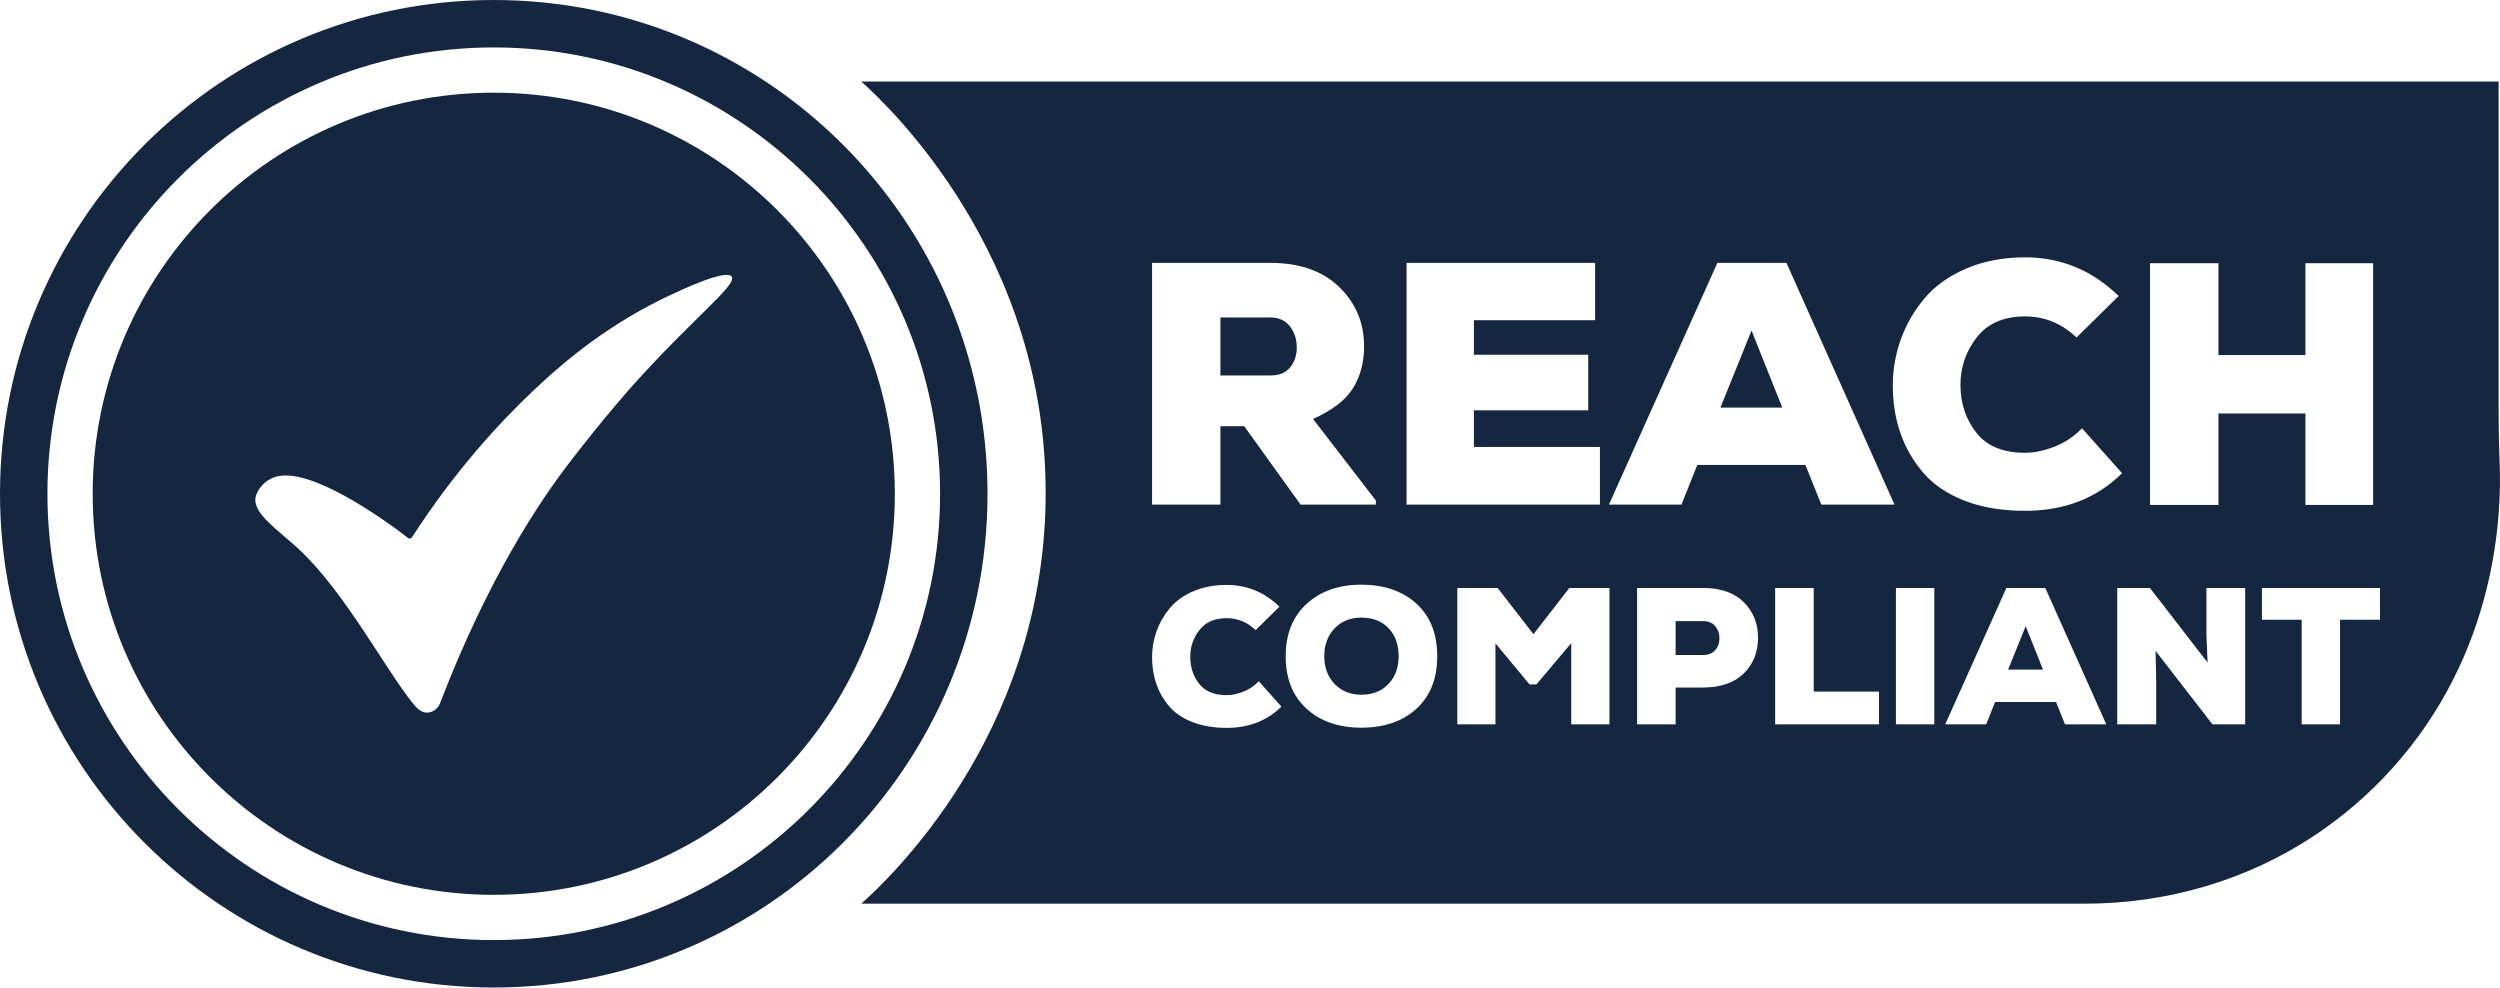
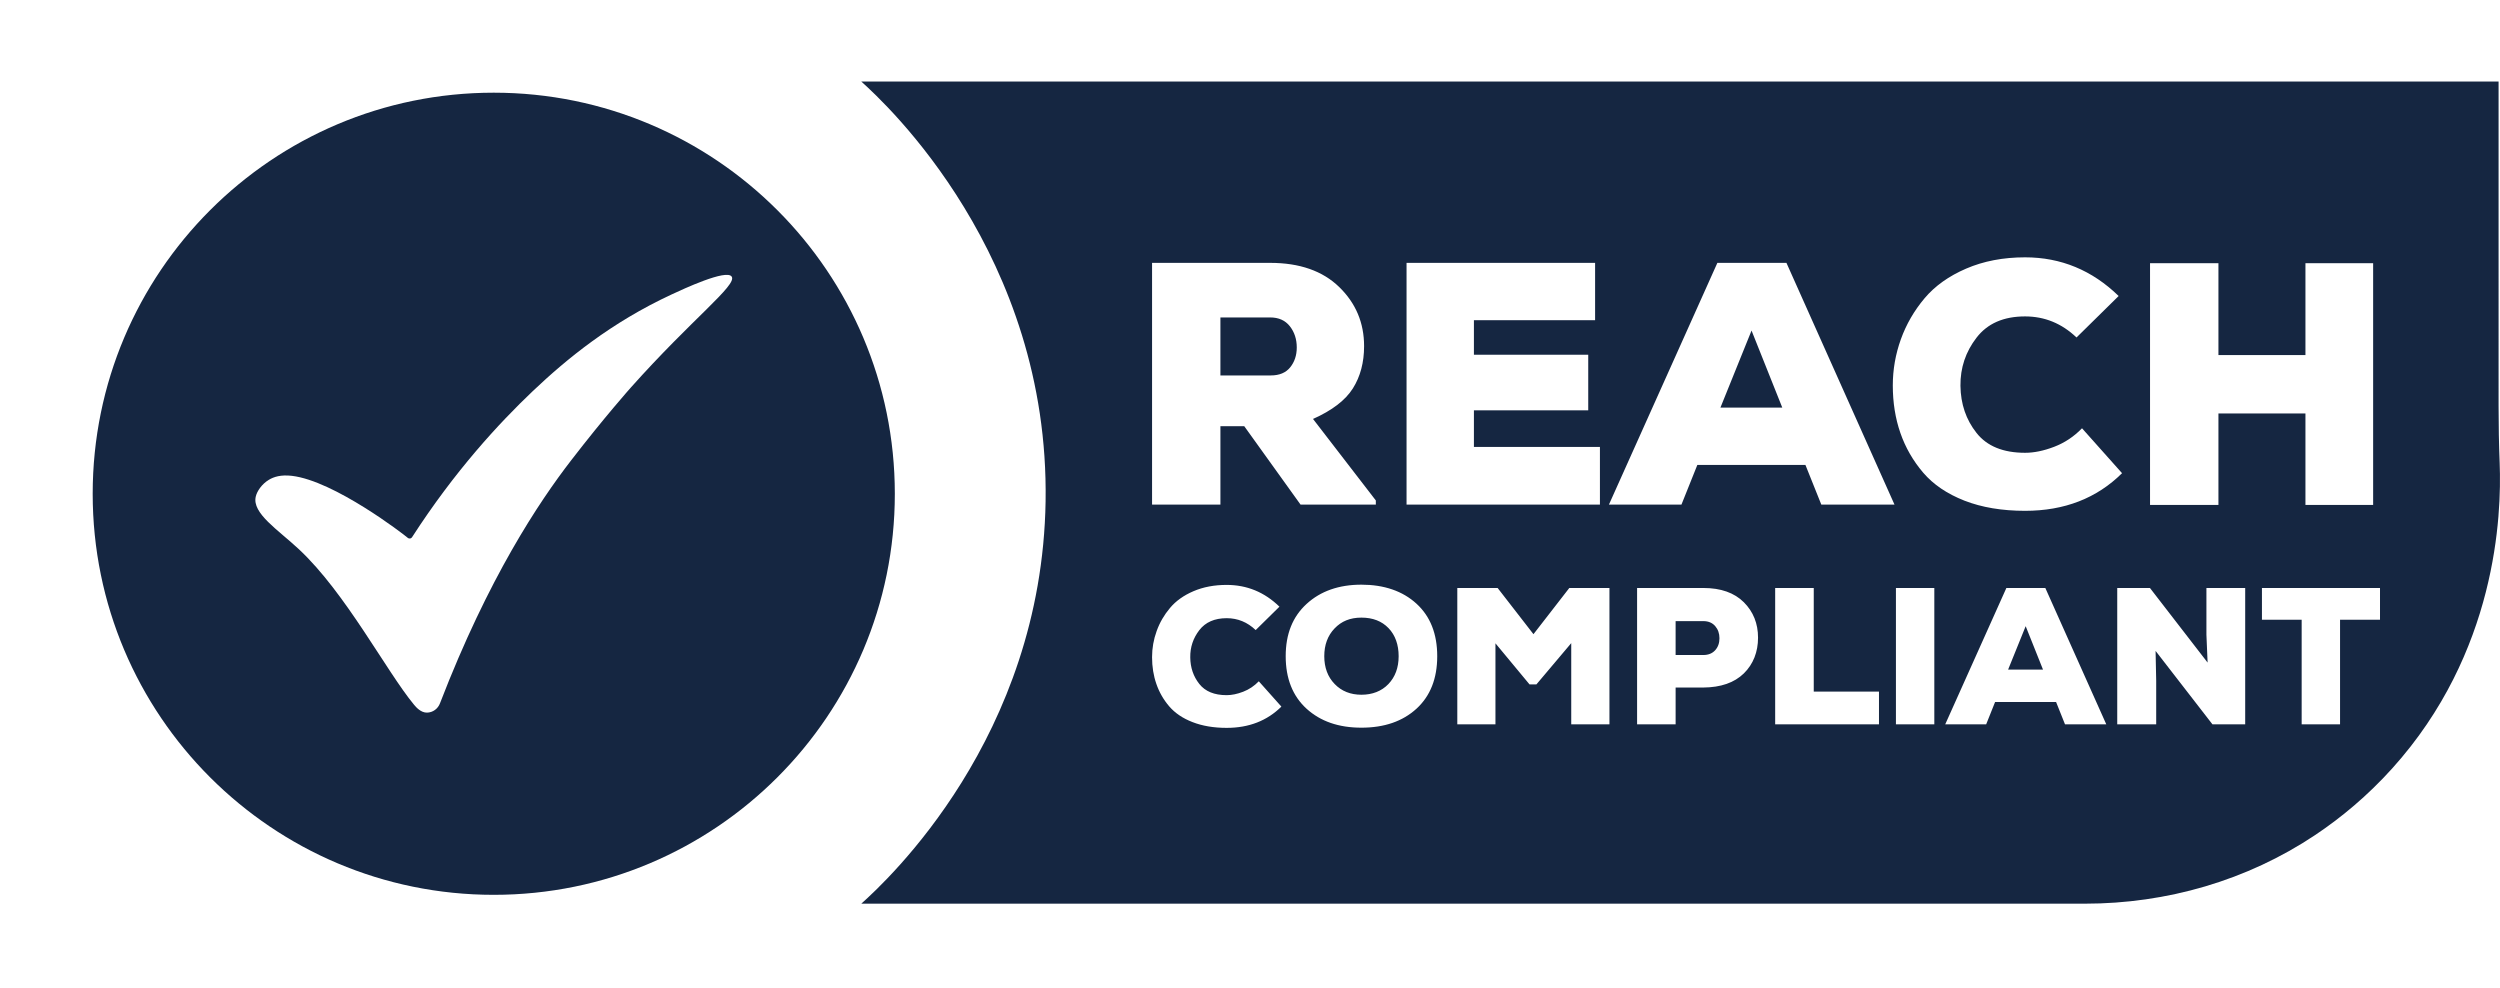
<svg xmlns="http://www.w3.org/2000/svg" id="Layer_2" data-name="Layer 2" viewBox="0 0 528.12 208.61">
  <defs>
    <style>      .cls-1 {        fill: #152641;      }    </style>
  </defs>
  <g id="Layer_1-2" data-name="Layer 1">
    <g>
-       <path class="cls-1" d="m104.3,0C46.7,0,0,46.7,0,104.31s46.7,104.3,104.3,104.3,104.31-46.7,104.31-104.3S161.91,0,104.3,0Zm0,198.59c-51.99,0-94.28-42.29-94.28-94.28S52.31,10.02,104.3,10.02s94.29,42.3,94.29,94.29-42.29,94.28-94.29,94.28Z" />
      <path class="cls-1" d="m104.3,19.58c-46.79,0-84.72,37.93-84.72,84.73s37.93,84.72,84.72,84.72,84.73-37.93,84.73-84.72S151.1,19.58,104.3,19.58Zm28.96,62.29s-5.54,6.21-12.64,15.42c-6.75,8.75-17.45,24.75-27.67,51.27-.43,1.17-1.52,1.96-2.74,1.98-1.3.03-2.32-1.15-2.75-1.67-5.86-7.09-14.41-23.58-24.28-32.81-4.42-4.14-9.99-7.63-9.15-11.16.26-1.14,1.28-2.64,2.75-3.53,1.04-.64,2.55-1.12,4.88-.85,8.95,1.05,23.65,12.37,24.44,13.07.02.03.25.22.56.16.23-.05.35-.22.38-.26,9.03-14,18.39-24.11,25.52-30.88,7.18-6.81,16.51-14.45,29.28-20.39,2.51-1.17,11.64-5.43,12.73-3.78,1.18,1.8-8.33,8.88-21.31,23.43Z" />
      <path class="cls-1" d="m268.47,79.31h-10.66v-12.25h10.51c1.8,0,3.18.62,4.16,1.86.97,1.24,1.46,2.73,1.46,4.48,0,1.66-.47,3.06-1.39,4.2s-2.29,1.71-4.08,1.71Z" />
      <path class="cls-1" d="m370.01,69.83l-6.57,16.27h13.06l-6.49-16.27Zm0,0l-6.57,16.27h13.06l-6.49-16.27Zm0,0l-6.57,16.27h13.06l-6.49-16.27Zm0,0l-6.57,16.27h13.06l-6.49-16.27Zm0,0l-6.57,16.27h13.06l-6.49-16.27Zm0,0l-6.57,16.27h13.06l-6.49-16.27Zm0,0l-6.57,16.27h13.06l-6.49-16.27Zm57.91,62.45l-3.71,9.17h7.37l-3.66-9.17Zm0,0l-3.71,9.17h7.37l-3.66-9.17Zm-57.91-62.45l-6.57,16.27h13.06l-6.49-16.27Zm-7.68,62.43c-.61-.7-1.44-1.05-2.51-1.05h-5.85v7.16h5.85c1.07,0,1.9-.34,2.51-1.01.6-.67.9-1.51.9-2.53s-.3-1.87-.9-2.57Zm7.68-62.43l-6.57,16.27h13.06l-6.49-16.27Zm57.91,62.45l-3.71,9.17h7.37l-3.66-9.17Zm0,0l-3.71,9.17h7.37l-3.66-9.17Zm-57.91-62.45l-6.57,16.27h13.06l-6.49-16.27Zm-7.68,62.43c-.61-.7-1.44-1.05-2.51-1.05h-5.85v7.16h5.85c1.07,0,1.9-.34,2.51-1.01.6-.67.9-1.51.9-2.53s-.3-1.87-.9-2.57Zm-69.01.43c-1.42-1.48-3.33-2.22-5.72-2.22s-4.22.76-5.67,2.28c-1.46,1.52-2.18,3.48-2.18,5.87s.73,4.37,2.2,5.88c1.46,1.51,3.35,2.26,5.65,2.26s4.26-.75,5.7-2.26c1.44-1.51,2.16-3.47,2.16-5.88s-.71-4.45-2.14-5.93Zm69.01-.43c-.61-.7-1.44-1.05-2.51-1.05h-5.85v7.16h5.85c1.07,0,1.9-.34,2.51-1.01.6-.67.9-1.51.9-2.53s-.3-1.87-.9-2.57Zm7.68-62.43l-6.57,16.27h13.06l-6.49-16.27Zm57.91,62.45l-3.71,9.17h7.37l-3.66-9.17Zm0,0l-3.71,9.17h7.37l-3.66-9.17Zm-57.91-62.45l-6.57,16.27h13.06l-6.49-16.27Zm-7.68,62.43c-.61-.7-1.44-1.05-2.51-1.05h-5.85v7.16h5.85c1.07,0,1.9-.34,2.51-1.01.6-.67.9-1.51.9-2.53s-.3-1.87-.9-2.57Zm-69.01.43c-1.42-1.48-3.33-2.22-5.72-2.22s-4.22.76-5.67,2.28c-1.46,1.52-2.18,3.48-2.18,5.87s.73,4.37,2.2,5.88c1.46,1.51,3.35,2.26,5.65,2.26s4.26-.75,5.7-2.26c1.44-1.51,2.16-3.47,2.16-5.88s-.71-4.45-2.14-5.93Zm234.73-34.82c-.16-4.01-.23-8.01-.23-12.03V17.23H181.95c5.18,4.64,39.76,36.66,38.93,88.68-.79,49.86-33.5,80.12-38.93,84.99h258.49c17.27,0,34.25-4.9,48.62-14.49,5.51-3.68,11.06-8.29,16.27-14.06,22.07-24.47,23.15-53.45,22.72-64.48Zm-73.86-42.27h14.45v19.41h18.38v-19.41h14.3v51.07h-14.3v-19.33h-18.38v19.33h-14.45v-51.07Zm-52.63,16.05c1.14-3.16,2.81-6.04,5-8.64,2.19-2.6,5.12-4.69,8.79-6.27,3.67-1.58,7.82-2.38,12.44-2.38,7.58,0,14.17,2.73,19.77,8.17l-8.9,8.76c-3.12-2.97-6.74-4.45-10.87-4.45-4.53,0-7.94,1.49-10.25,4.49-2.31,2.99-3.44,6.38-3.4,10.17.05,3.84,1.18,7.16,3.4,9.96,2.21,2.8,5.63,4.19,10.25,4.19,1.89,0,3.95-.42,6.16-1.27,2.21-.85,4.17-2.15,5.87-3.91l8.46,9.49c-5.35,5.3-12.18,7.95-20.49,7.95-4.87,0-9.14-.72-12.81-2.15-3.67-1.44-6.57-3.41-8.71-5.91-2.14-2.51-3.75-5.3-4.82-8.39-1.07-3.09-1.6-6.43-1.6-10.03,0-3.36.57-6.61,1.71-9.78Zm-104.43-16.12h39.83v12.11h-25.6v7.3h24.15v11.74h-24.15v7.73h26.62v12.19h-40.85v-51.07Zm-53.76,0h24.95c6.22,0,11.09,1.7,14.59,5.11,3.5,3.4,5.25,7.56,5.25,12.47,0,3.46-.79,6.43-2.37,8.94-1.58,2.5-4.39,4.66-8.42,6.45l13.27,17.22v.88h-15.9l-11.89-16.56h-5.04v16.56h-14.44v-51.07Zm15.76,98.23c-2.74,0-5.15-.41-7.22-1.22-2.07-.8-3.71-1.92-4.92-3.33-1.21-1.41-2.11-2.99-2.71-4.73-.61-1.74-.91-3.63-.91-5.66,0-1.89.32-3.73.97-5.51.64-1.79,1.58-3.41,2.82-4.88,1.23-1.47,2.88-2.65,4.95-3.54,2.08-.89,4.41-1.33,7.02-1.33,4.28,0,8,1.53,11.15,4.6l-5.02,4.94c-1.75-1.67-3.8-2.51-6.13-2.51-2.55,0-4.48.85-5.78,2.53-1.3,1.69-1.94,3.6-1.91,5.74.02,2.17.66,4.04,1.91,5.62s3.17,2.37,5.78,2.37c1.07,0,2.23-.24,3.48-.72,1.25-.48,2.35-1.22,3.31-2.21l4.77,5.35c-3.02,2.99-6.87,4.49-11.56,4.49Zm40.1-4.05c-2.92,2.67-6.8,4.01-11.63,4.01s-8.66-1.34-11.6-4.01c-2.93-2.68-4.4-6.38-4.4-11.09s1.47-8.35,4.42-11.05c2.95-2.7,6.81-4.06,11.58-4.06s8.71,1.34,11.63,4.02c2.92,2.67,4.38,6.37,4.38,11.09s-1.46,8.41-4.38,11.09Zm40.76,3.31h-8.07v-17.16l-7.36,8.72h-1.45l-7.2-8.68v17.12h-8.06v-28.81h8.52l7.57,9.76,7.57-9.76h8.48v28.81Zm28.39-10.76c-2.01,1.96-4.86,2.95-8.56,2.98h-5.85v7.78h-8.14v-28.81h13.99c3.7,0,6.55,1.01,8.56,3.01,2,2,3,4.5,3,7.49s-1,5.59-3,7.55Zm28.55,10.76h-21.93v-28.81h8.15v21.89h13.78v6.92Zm-12.18-46.42l-3.36-8.39h-22.83l-3.36,8.39h-15.32l22.91-51.07h14.59l22.83,51.07h-15.46Zm23.87,46.42h-8.11v-28.81h8.11v28.81Zm27.61,0l-1.89-4.73h-12.88l-1.89,4.73h-8.65l12.92-28.81h8.23l12.88,28.81h-8.72Zm38.06,0h-6.91l-12.02-15.52.13,6.3v9.22h-8.23v-28.81h6.91l12.18,15.76c-.05-.85-.14-2.81-.25-5.88v-9.88h8.19v28.81Zm28.48-22.1h-8.44v22.1h-8.11v-22.1h-8.39v-6.71h24.94v6.71Zm-78.56,10.53h7.37l-3.66-9.17-3.71,9.17Zm-60.77-55.35h13.06l-6.49-16.27-6.57,16.27Zm-3.62,45.11h-5.85v7.16h5.85c1.07,0,1.9-.34,2.51-1.01.6-.67.9-1.51.9-2.53s-.3-1.87-.9-2.57c-.61-.7-1.44-1.05-2.51-1.05Zm-72.22-.74c-2.33,0-4.22.76-5.67,2.28-1.46,1.52-2.18,3.48-2.18,5.87s.73,4.37,2.2,5.88c1.46,1.51,3.35,2.26,5.65,2.26s4.26-.75,5.7-2.26c1.44-1.51,2.16-3.47,2.16-5.88s-.71-4.45-2.14-5.93c-1.42-1.48-3.33-2.22-5.72-2.22Zm74.73,1.79c-.61-.7-1.44-1.05-2.51-1.05h-5.85v7.16h5.85c1.07,0,1.9-.34,2.51-1.01.6-.67.9-1.51.9-2.53s-.3-1.87-.9-2.57Zm7.68-62.43l-6.57,16.27h13.06l-6.49-16.27Zm57.91,62.45l-3.71,9.17h7.37l-3.66-9.17Zm0,0l-3.71,9.17h7.37l-3.66-9.17Zm-57.91-62.45l-6.57,16.27h13.06l-6.49-16.27Zm-7.68,62.43c-.61-.7-1.44-1.05-2.51-1.05h-5.85v7.16h5.85c1.07,0,1.9-.34,2.51-1.01.6-.67.9-1.51.9-2.53s-.3-1.87-.9-2.57Zm7.68-62.43l-6.57,16.27h13.06l-6.49-16.27Zm57.91,62.45l-3.71,9.17h7.37l-3.66-9.17Zm0,0l-3.71,9.17h7.37l-3.66-9.17Zm-57.91-62.45l-6.57,16.27h13.06l-6.49-16.27Zm0,0l-6.57,16.27h13.06l-6.49-16.27Zm57.91,62.45l-3.71,9.17h7.37l-3.66-9.17Zm0,0l-3.71,9.17h7.37l-3.66-9.17Zm-57.91-62.45l-6.57,16.27h13.06l-6.49-16.27Zm0,0l-6.57,16.27h13.06l-6.49-16.27Zm0,0l-6.57,16.27h13.06l-6.49-16.27Zm0,0l-6.57,16.27h13.06l-6.49-16.27Zm0,0l-6.57,16.27h13.06l-6.49-16.27Z" />
    </g>
  </g>
</svg>